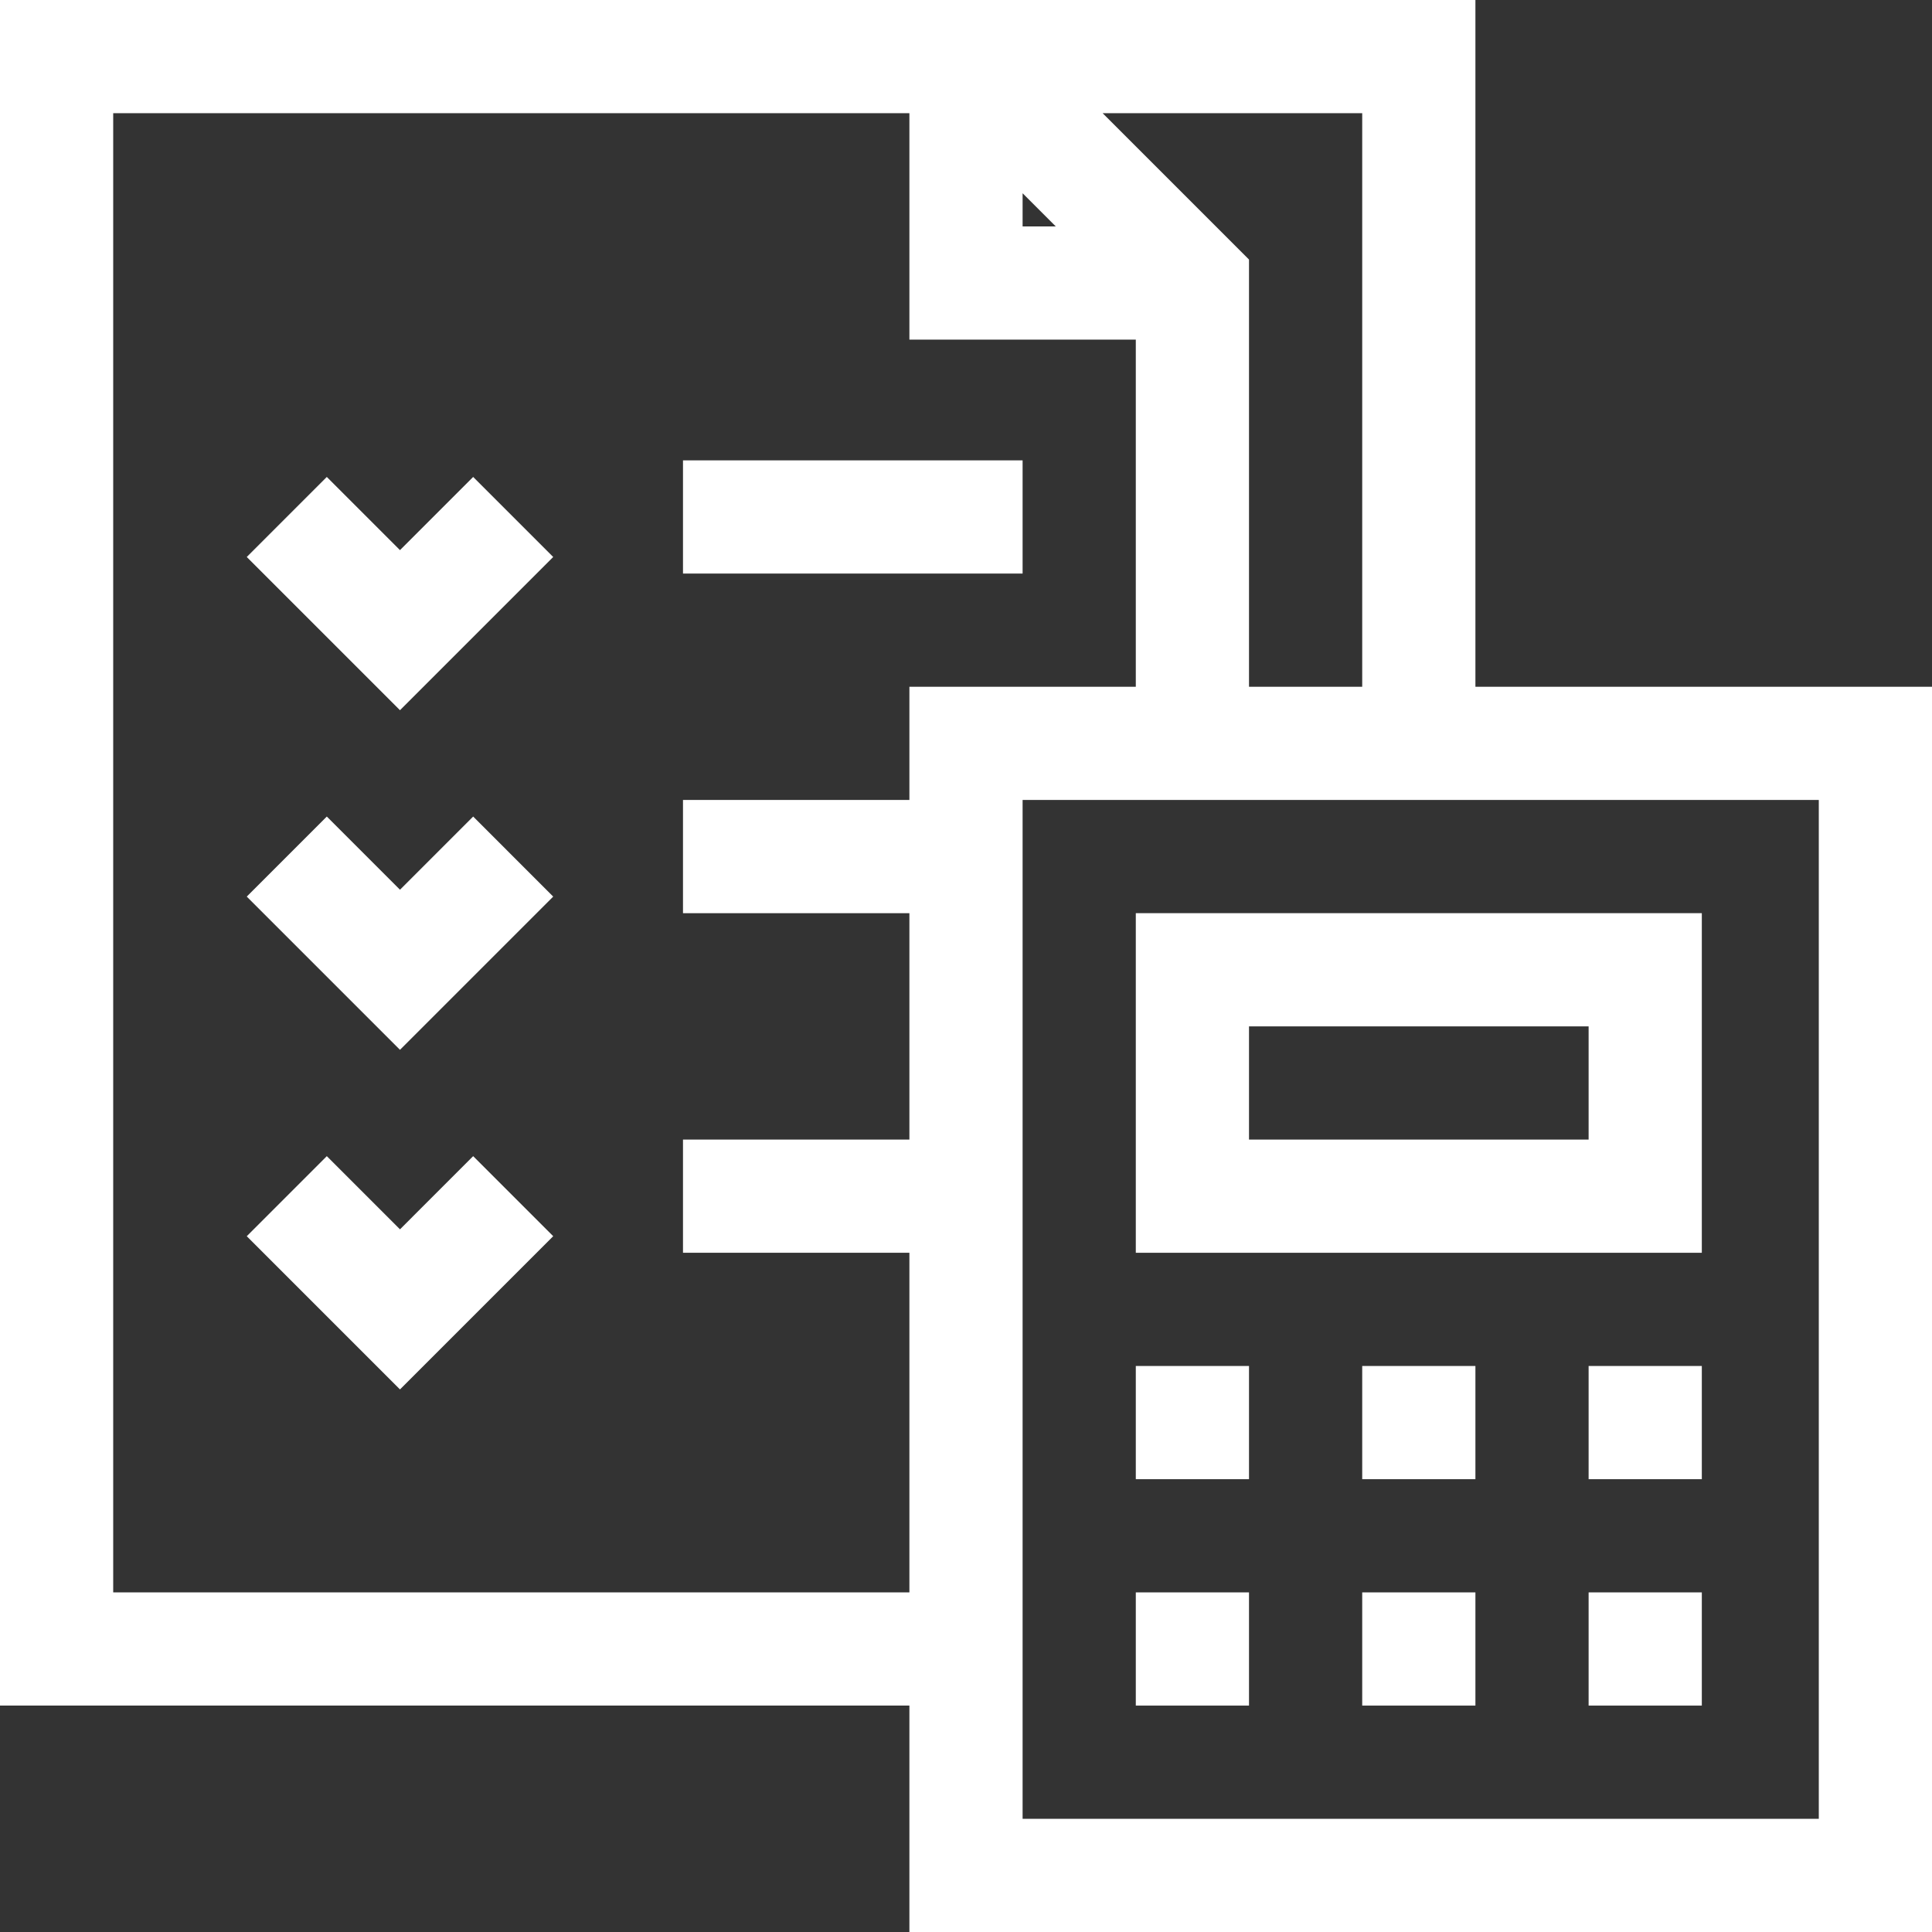
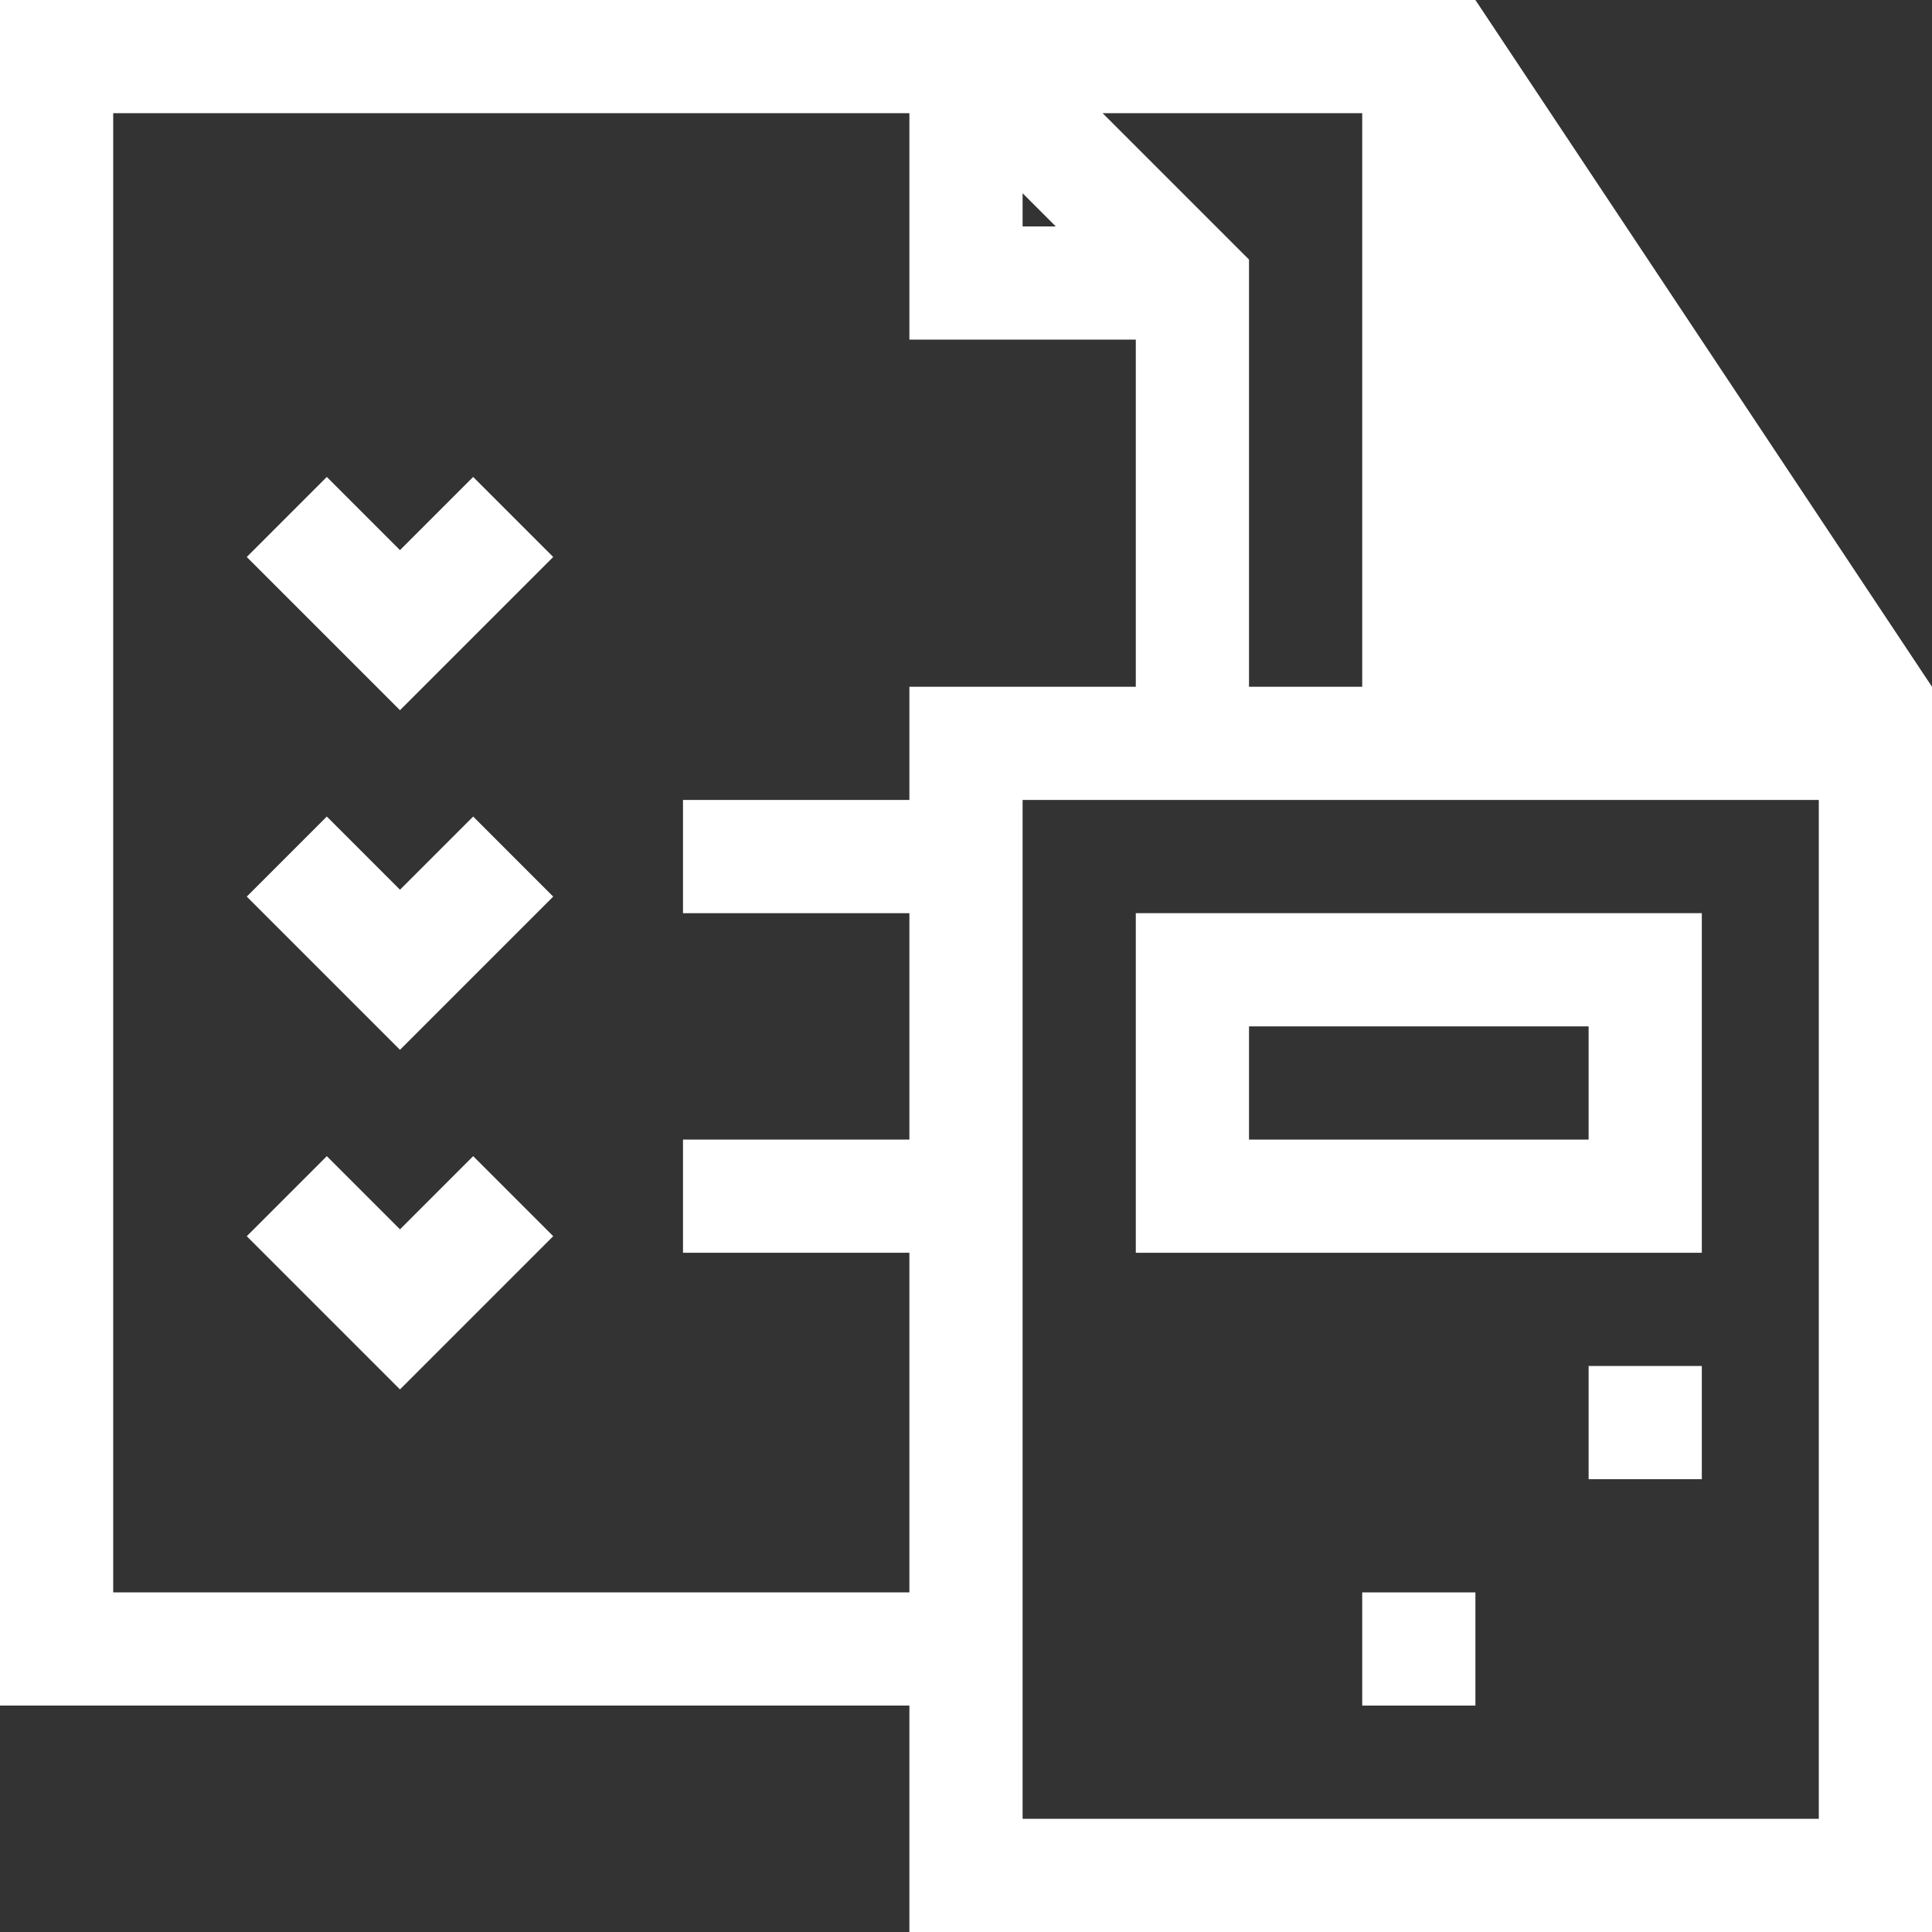
<svg xmlns="http://www.w3.org/2000/svg" width="100%" height="100%" viewBox="0 0 512 512" version="1.1" xml:space="preserve" style="fill-rule:evenodd;clip-rule:evenodd;stroke-linejoin:round;stroke-miterlimit:2;">
  <rect x="0" y="0" width="512" height="512" fill="#333333" stroke="none" />
  <g>
    <path d="M451,242L301,242L301,332L451,332L451,242ZM421,302L331,302L331,272L421,272L421,302Z" style="fill:white;fill-rule:nonzero;" />
-     <rect x="301" y="362" width="30" height="30" style="fill:white;fill-rule:nonzero;" />
-     <rect x="361" y="362" width="30" height="30" style="fill:white;fill-rule:nonzero;" />
    <rect x="421" y="362" width="30" height="30" style="fill:white;fill-rule:nonzero;" />
-     <rect x="301" y="422" width="30" height="30" style="fill:white;fill-rule:nonzero;" />
    <rect x="361" y="422" width="30" height="30" style="fill:white;fill-rule:nonzero;" />
-     <rect x="421" y="422" width="30" height="30" style="fill:white;fill-rule:nonzero;" />
-     <path d="M391,0L0,0L0,452L241,452L241,512L512,512L512,182L391,182L391,0ZM361,30L361,182L331,182L331,68.787L292.213,30L361,30ZM271,51.213L279.787,60L271,60L271,51.213ZM241,212L181,212L181,242L241,242L241,302L181,302L181,332L241,332L241,422L30,422L30,30L241,30L241,90L301,90L301,182L241,182L241,212ZM482,212L482,482L271,482L271,212L482,212Z" style="fill:white;fill-rule:nonzero;" />
+     <path d="M391,0L0,0L0,452L241,452L241,512L512,512L512,182L391,0ZM361,30L361,182L331,182L331,68.787L292.213,30L361,30ZM271,51.213L279.787,60L271,60L271,51.213ZM241,212L181,212L181,242L241,242L241,302L181,302L181,332L241,332L241,422L30,422L30,30L241,30L241,90L301,90L301,182L241,182L241,212ZM482,212L482,482L271,482L271,212L482,212Z" style="fill:white;fill-rule:nonzero;" />
    <path d="M106,145.787L86.606,126.393L65.394,147.607L106,188.213L146.606,147.607L125.394,126.393L106,145.787Z" style="fill:white;fill-rule:nonzero;" />
    <path d="M106,235.787L86.606,216.393L65.394,237.607L106,278.213L146.606,237.607L125.394,216.393L106,235.787Z" style="fill:white;fill-rule:nonzero;" />
    <path d="M106,325.787L86.606,306.393L65.394,327.607L106,368.213L146.606,327.607L125.394,306.393L106,325.787Z" style="fill:white;fill-rule:nonzero;" />
-     <rect x="181" y="122" width="90" height="30" style="fill:white;fill-rule:nonzero;" />
  </g>
</svg>